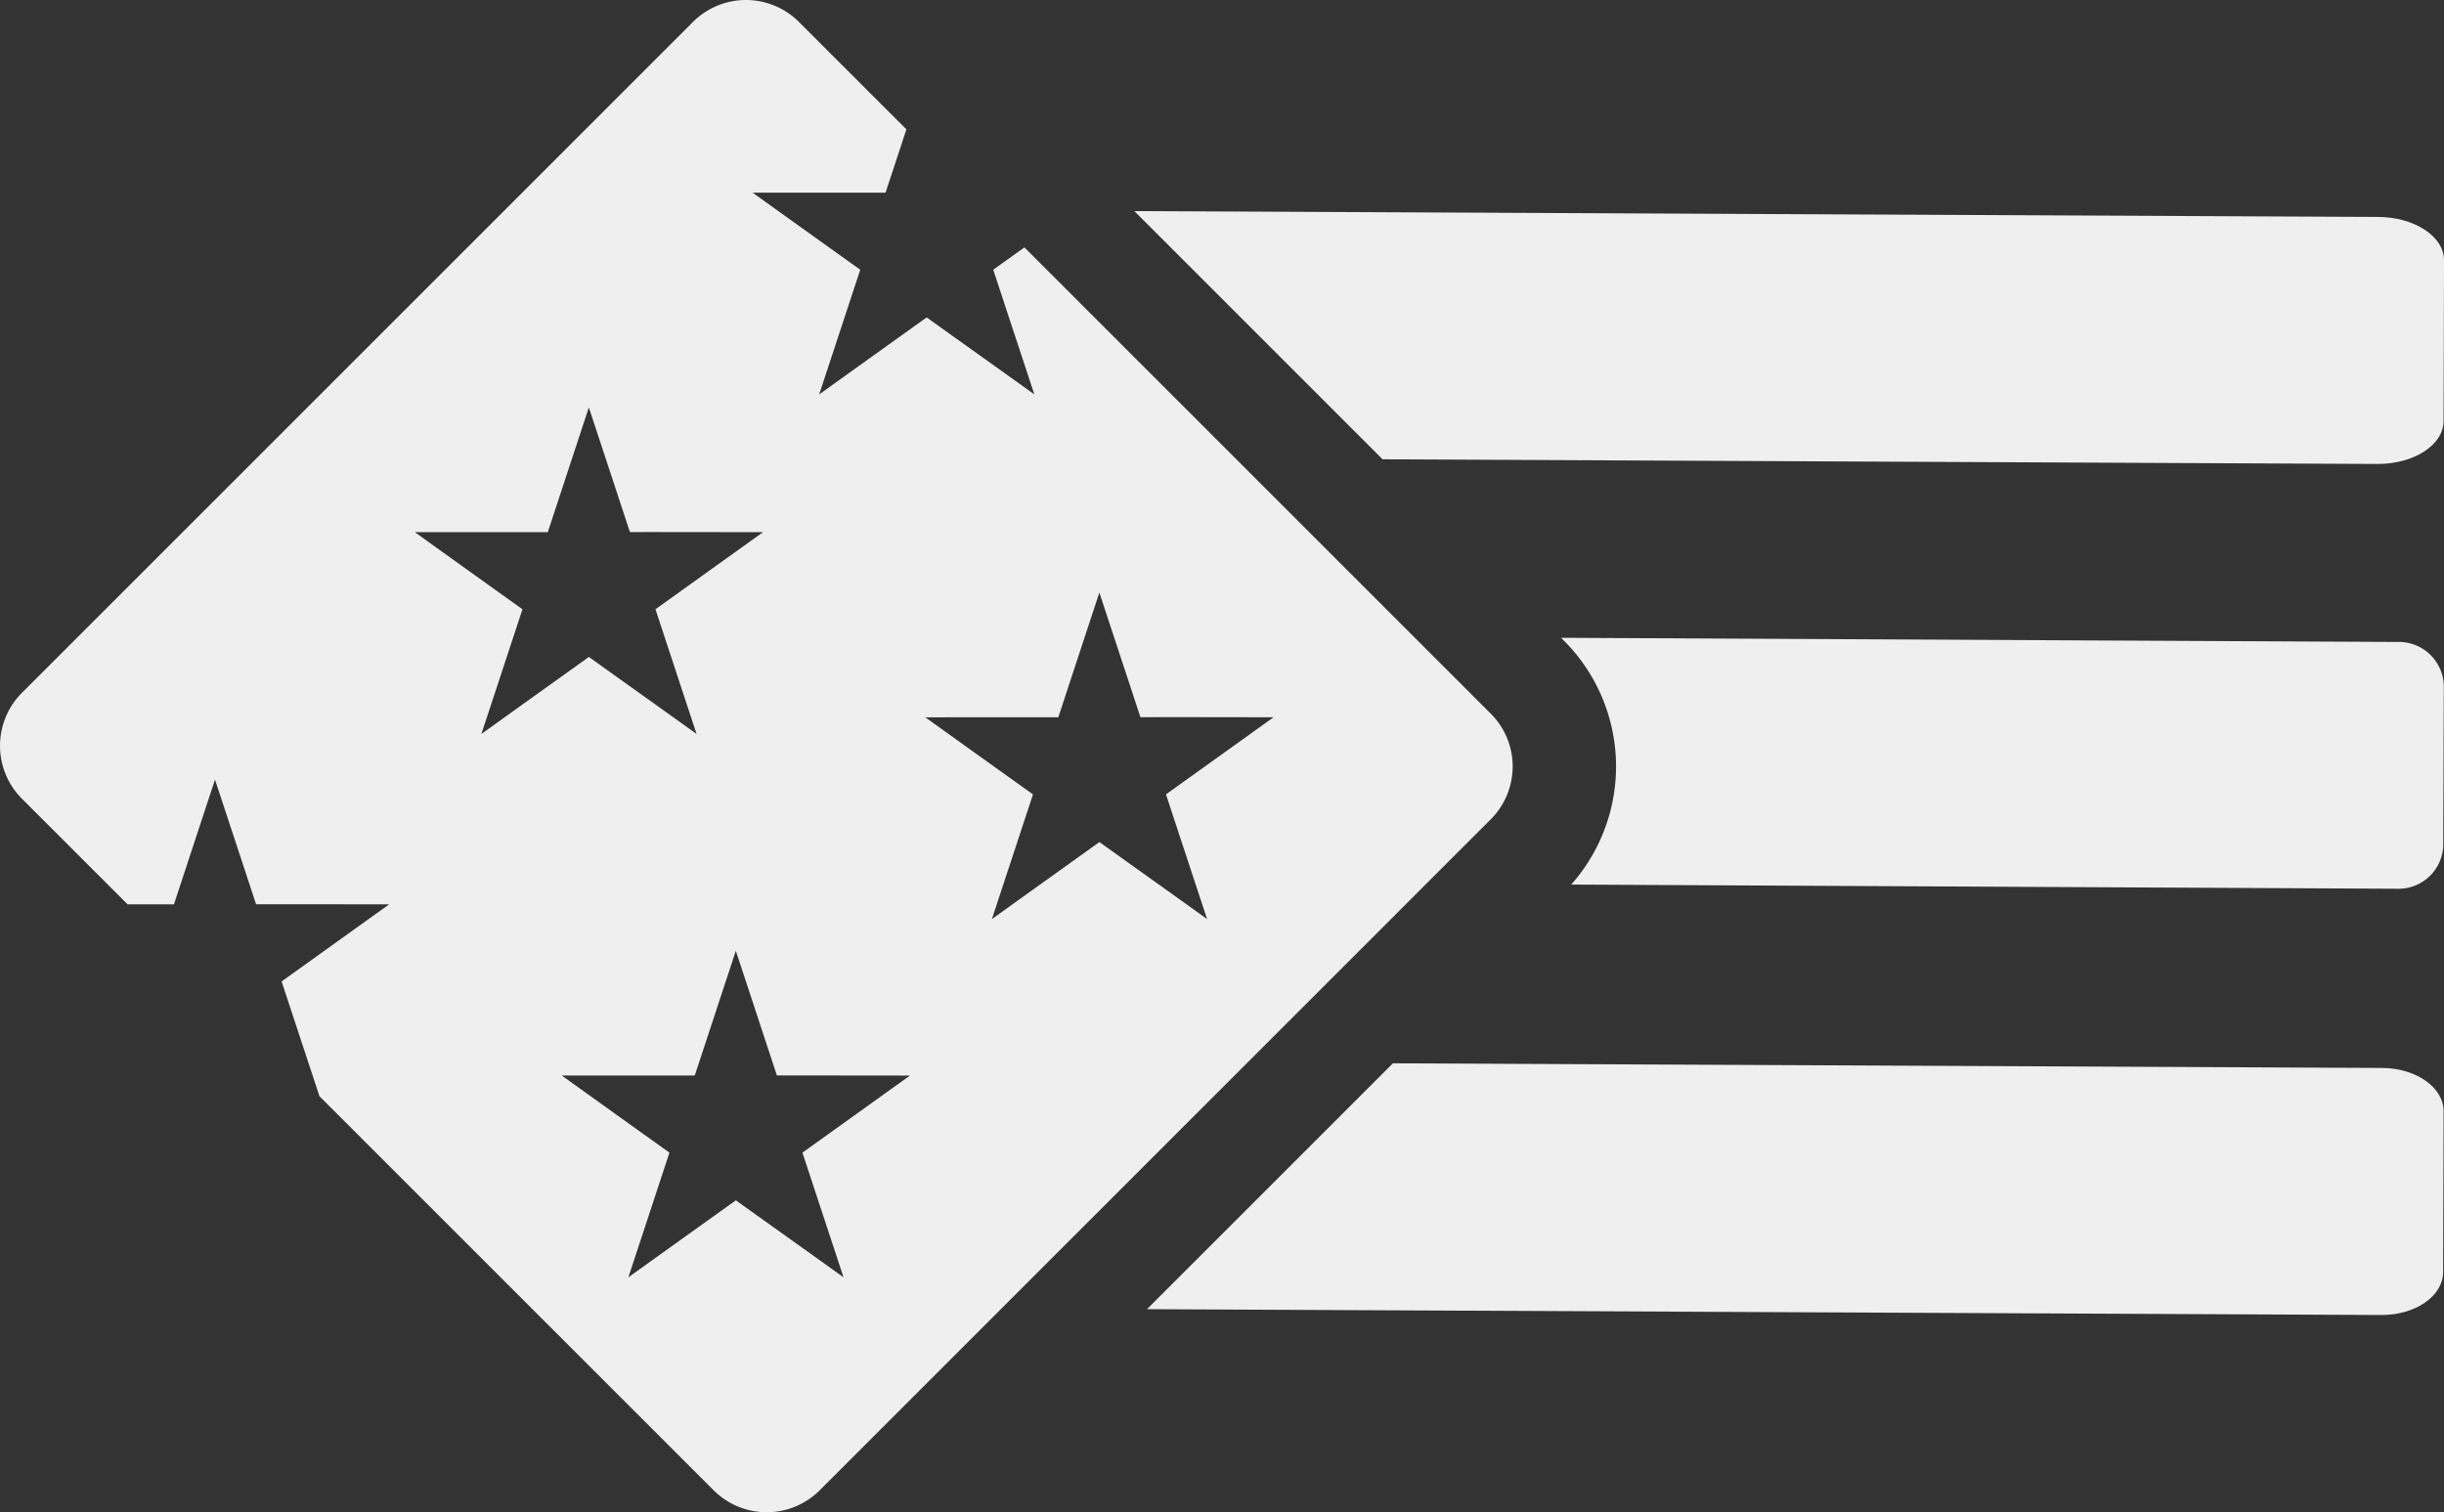
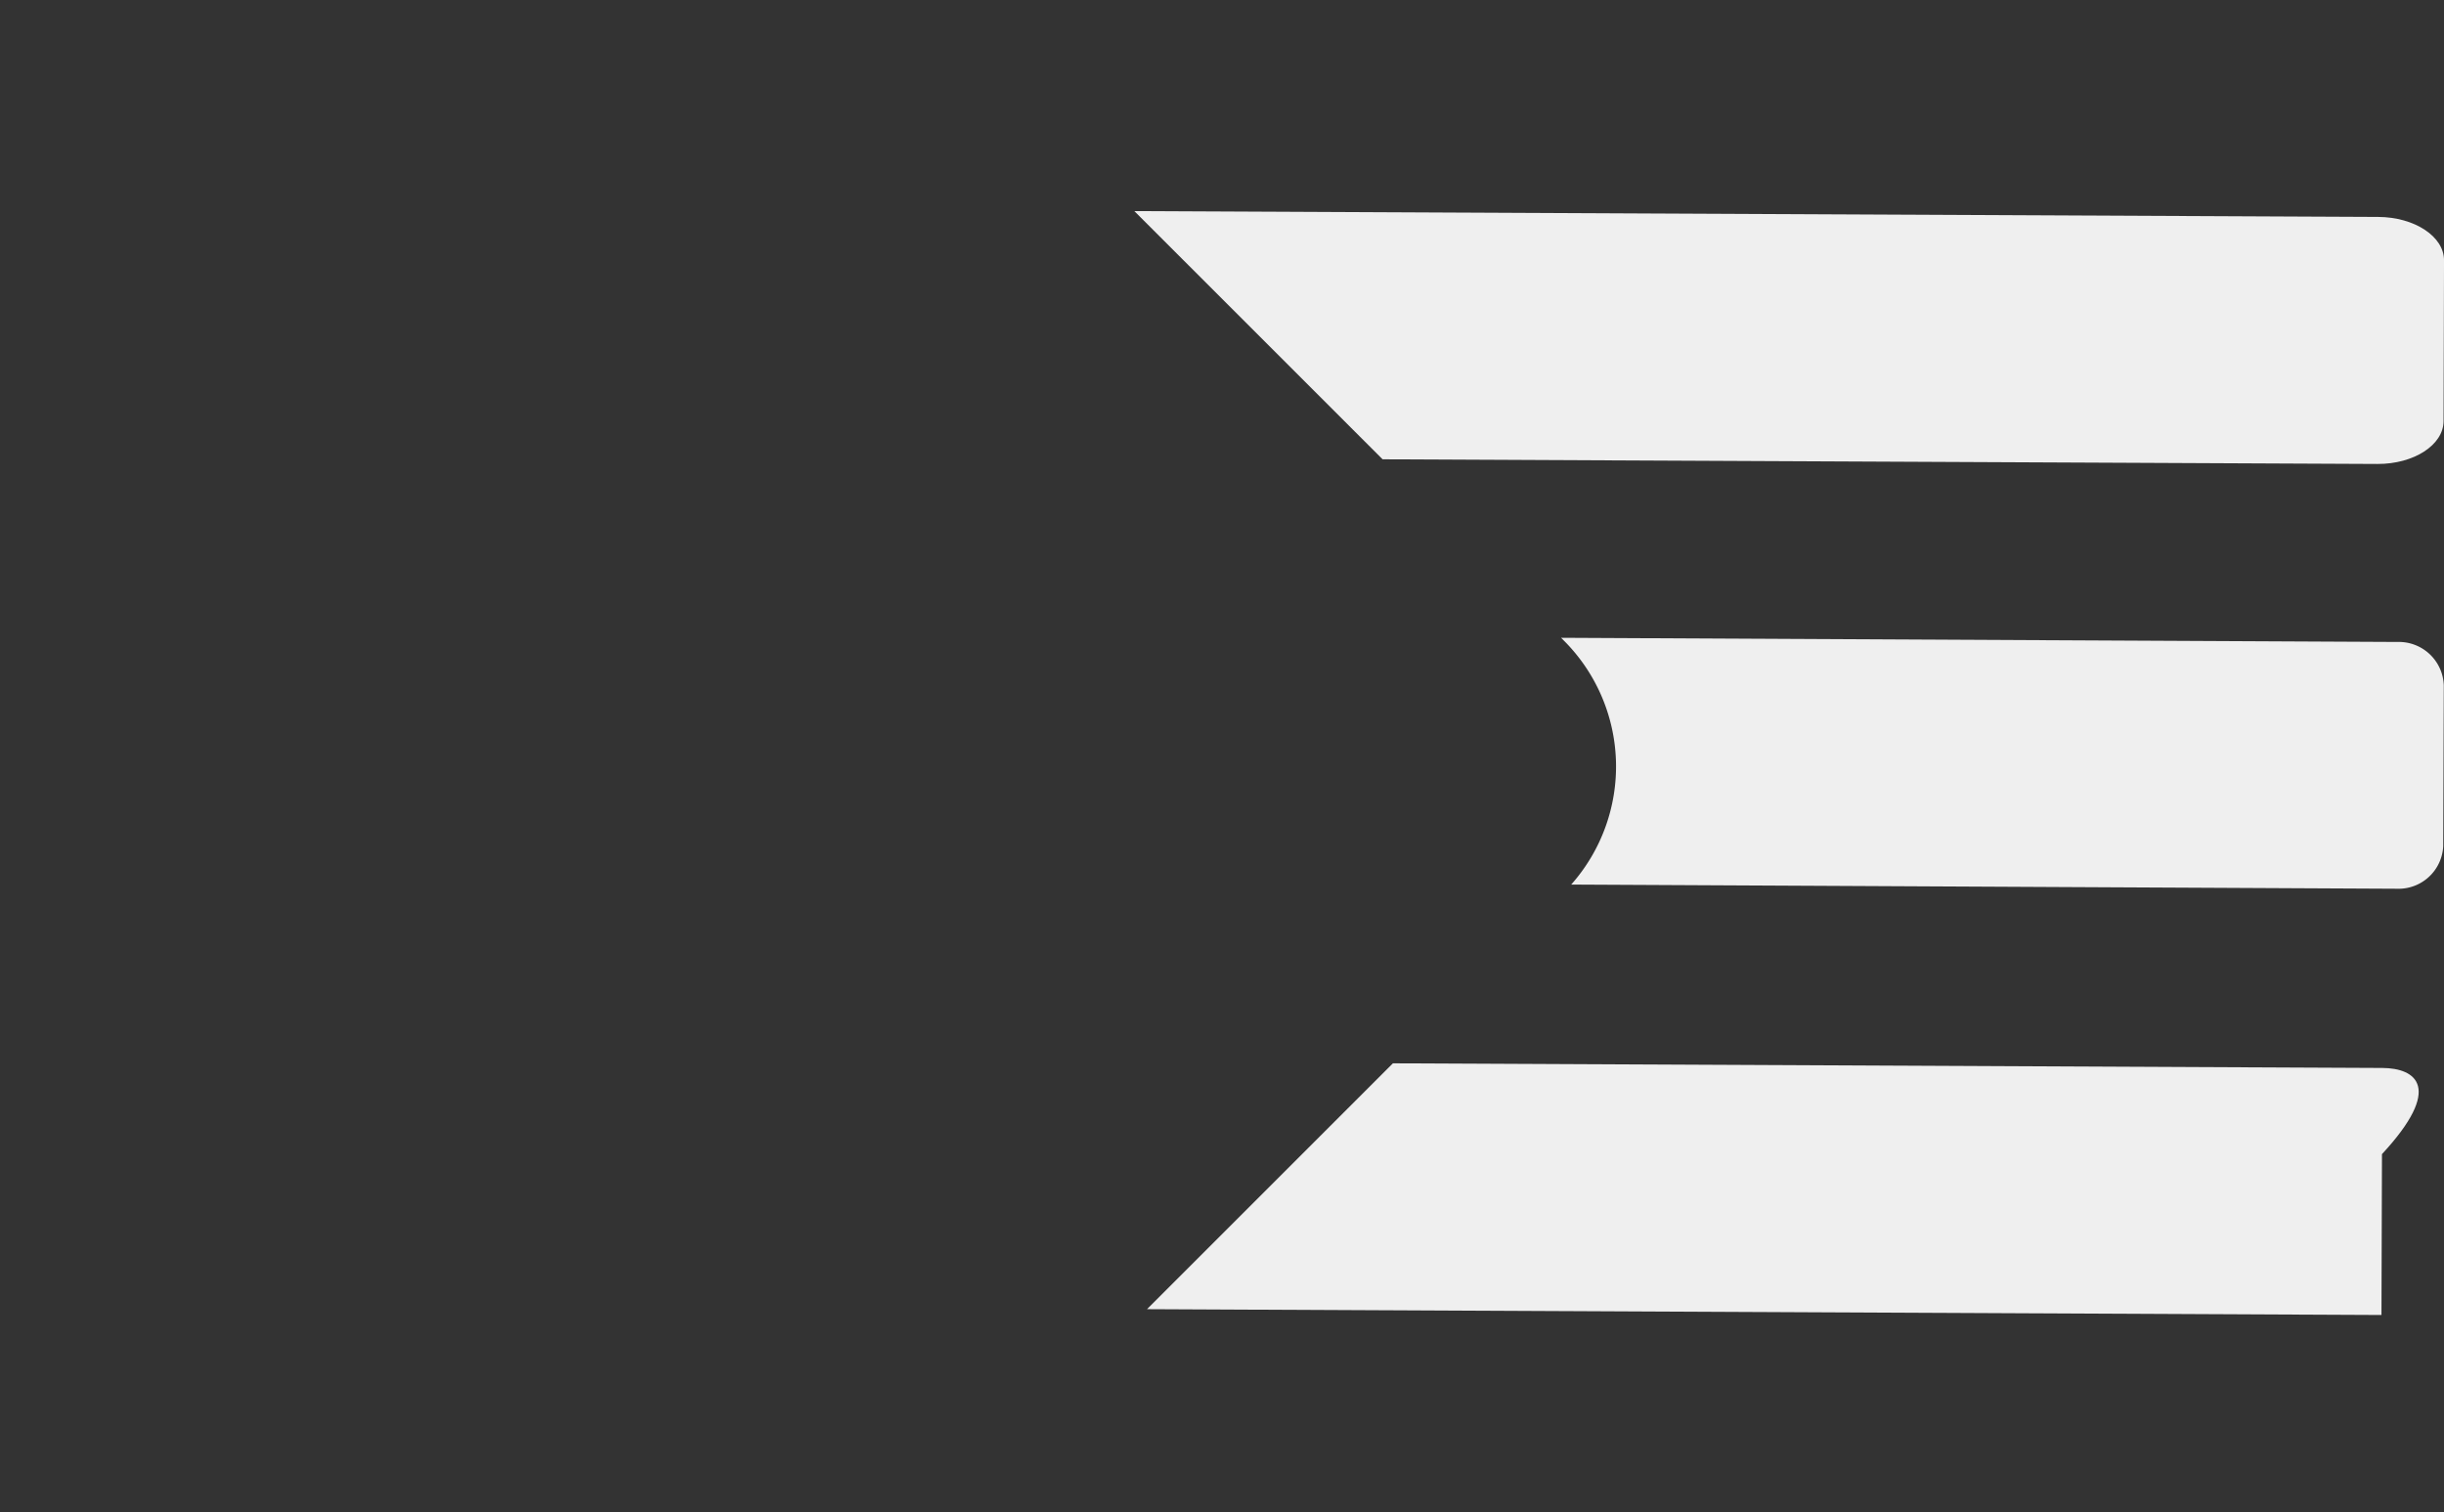
<svg xmlns="http://www.w3.org/2000/svg" id="Group_478" data-name="Group 478" width="176.052" height="108.957" viewBox="0 0 176.052 108.957">
  <rect x="0" y="0" width="176.052" height="108.957" fill="#333333" stroke="none" />
  <g id="Group_3" data-name="Group 3" transform="translate(112.451 45.952)">
    <path id="Path_1" data-name="Path 1" d="M441.036,167.605l-60.251-.3.191.191a12.823,12.823,0,0,1,.539,17.589l59.456.3a3.223,3.223,0,0,0,3.359-3.083l.041-11.575A3.239,3.239,0,0,0,441.036,167.605Z" transform="translate(-380.785 -167.303)" fill="#efefef" />
  </g>
  <g id="Group_4" data-name="Group 4" transform="translate(81.71 15.21)">
    <path id="Path_2" data-name="Path 2" d="M376.07,73.405l-89.6-.42,17.883,17.883,71.666.336c2.623.01,4.754-1.37,4.76-3.083l.033-11.59C380.816,74.816,378.693,73.418,376.07,73.405Z" transform="translate(-286.469 -72.985)" fill="#efefef" />
  </g>
  <g id="Group_5" data-name="Group 5" transform="translate(82.625 76.613)">
-     <path id="Path_3" data-name="Path 3" d="M378.253,261.709l-71.266-.334-17.713,17.714,88.924.419c2.448.01,4.434-1.37,4.44-3.083l.036-11.59C382.68,263.122,380.7,261.722,378.253,261.709Z" transform="translate(-289.275 -261.375)" fill="#efefef" />
+     <path id="Path_3" data-name="Path 3" d="M378.253,261.709l-71.266-.334-17.713,17.714,88.924.419l.036-11.59C382.68,263.122,380.7,261.722,378.253,261.709Z" transform="translate(-289.275 -261.375)" fill="#efefef" />
  </g>
-   <path id="Path_4" data-name="Path 4" d="M94.818,133.7,143.153,85.36a5.381,5.381,0,0,0,0-7.632L109.57,44.143l-2.246,1.61c.973,2.959,2.033,6.171,2.961,8.985-2.484-1.787-5.126-3.663-7.757-5.549-2.781,1.991-5.211,3.73-7.744,5.549.96-2.907,1.953-5.928,2.959-8.985-2.559-1.829-5.327-3.81-7.754-5.554h9.578l1.5-4.56-7.75-7.75a5.4,5.4,0,0,0-7.623.01L37.357,76.236a5.4,5.4,0,0,0-.01,7.623l7.618,7.618h3.341l2.956-8.987c.954,2.889,1.955,5.928,2.959,8.98,3.16,0,6.583.005,9.588.008-2.6,1.86-5.263,3.774-7.747,5.554.892,2.712,1.856,5.633,2.726,8.27l28.4,28.4A5.407,5.407,0,0,0,94.818,133.7ZM112.011,78l2.956-8.987c.954,2.889,1.955,5.928,2.959,8.98,3.16-.005,6.583,0,9.588.008l-7.747,5.554c.972,2.959,2.033,6.171,2.961,8.985-2.484-1.788-5.126-3.663-7.757-5.549-2.781,1.991-5.211,3.73-7.744,5.549.96-2.907,1.953-5.928,2.959-8.985-2.559-1.829-5.327-3.81-7.754-5.554ZM65.658,64.662h9.578l2.956-8.987c.955,2.889,1.956,5.928,2.959,8.98,3.16-.005,6.583.005,9.588.008-2.6,1.86-5.263,3.774-7.747,5.554.973,2.959,2.033,6.171,2.961,8.985-2.484-1.787-5.126-3.663-7.757-5.549-2.781,1.991-5.211,3.73-7.744,5.549.96-2.907,1.953-5.928,2.959-8.985C70.854,68.387,68.086,66.406,65.658,64.662Zm10.587,39.15h9.578l2.956-8.987c.955,2.889,1.956,5.928,2.959,8.98,3.16,0,6.583.005,9.588.008-2.595,1.86-5.262,3.774-7.747,5.554.973,2.959,2.033,6.17,2.961,8.985-2.484-1.788-5.126-3.663-7.757-5.549-2.781,1.991-5.211,3.73-7.744,5.549.96-2.907,1.953-5.928,2.959-8.985C81.44,107.538,78.672,105.556,76.245,103.813Z" transform="translate(-35.776 -26.319)" fill="#efefef" />
</svg>